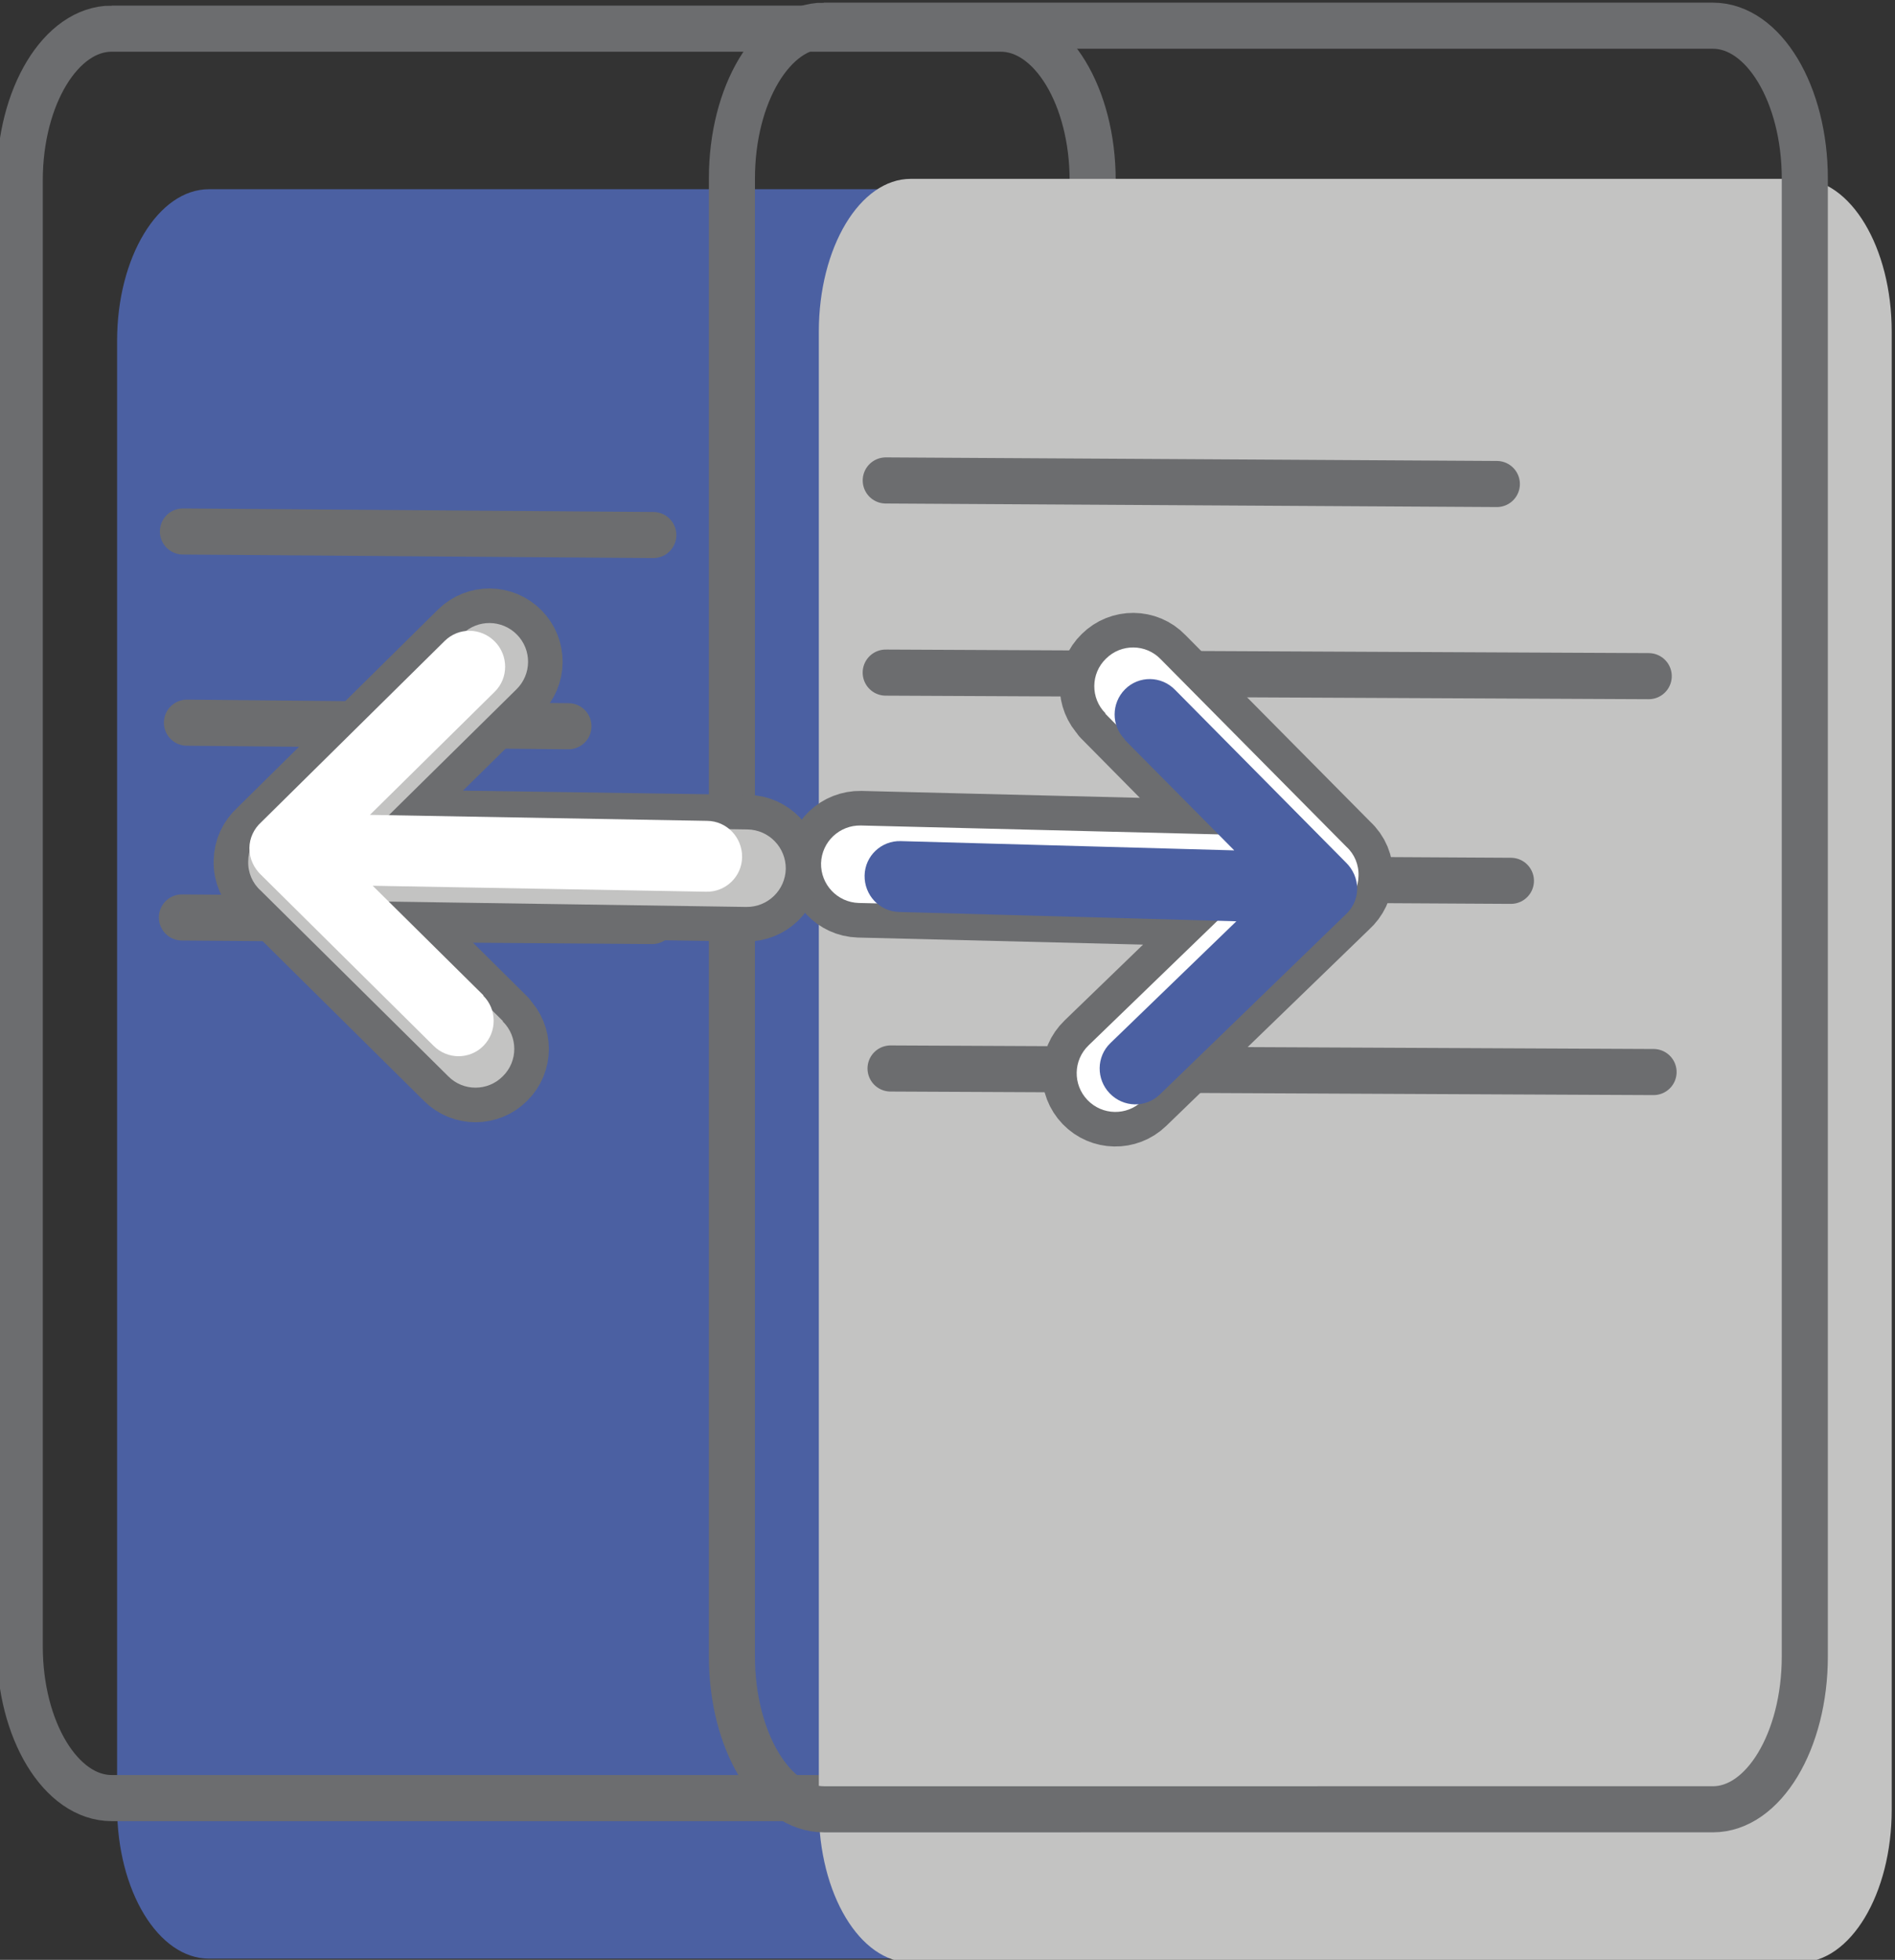
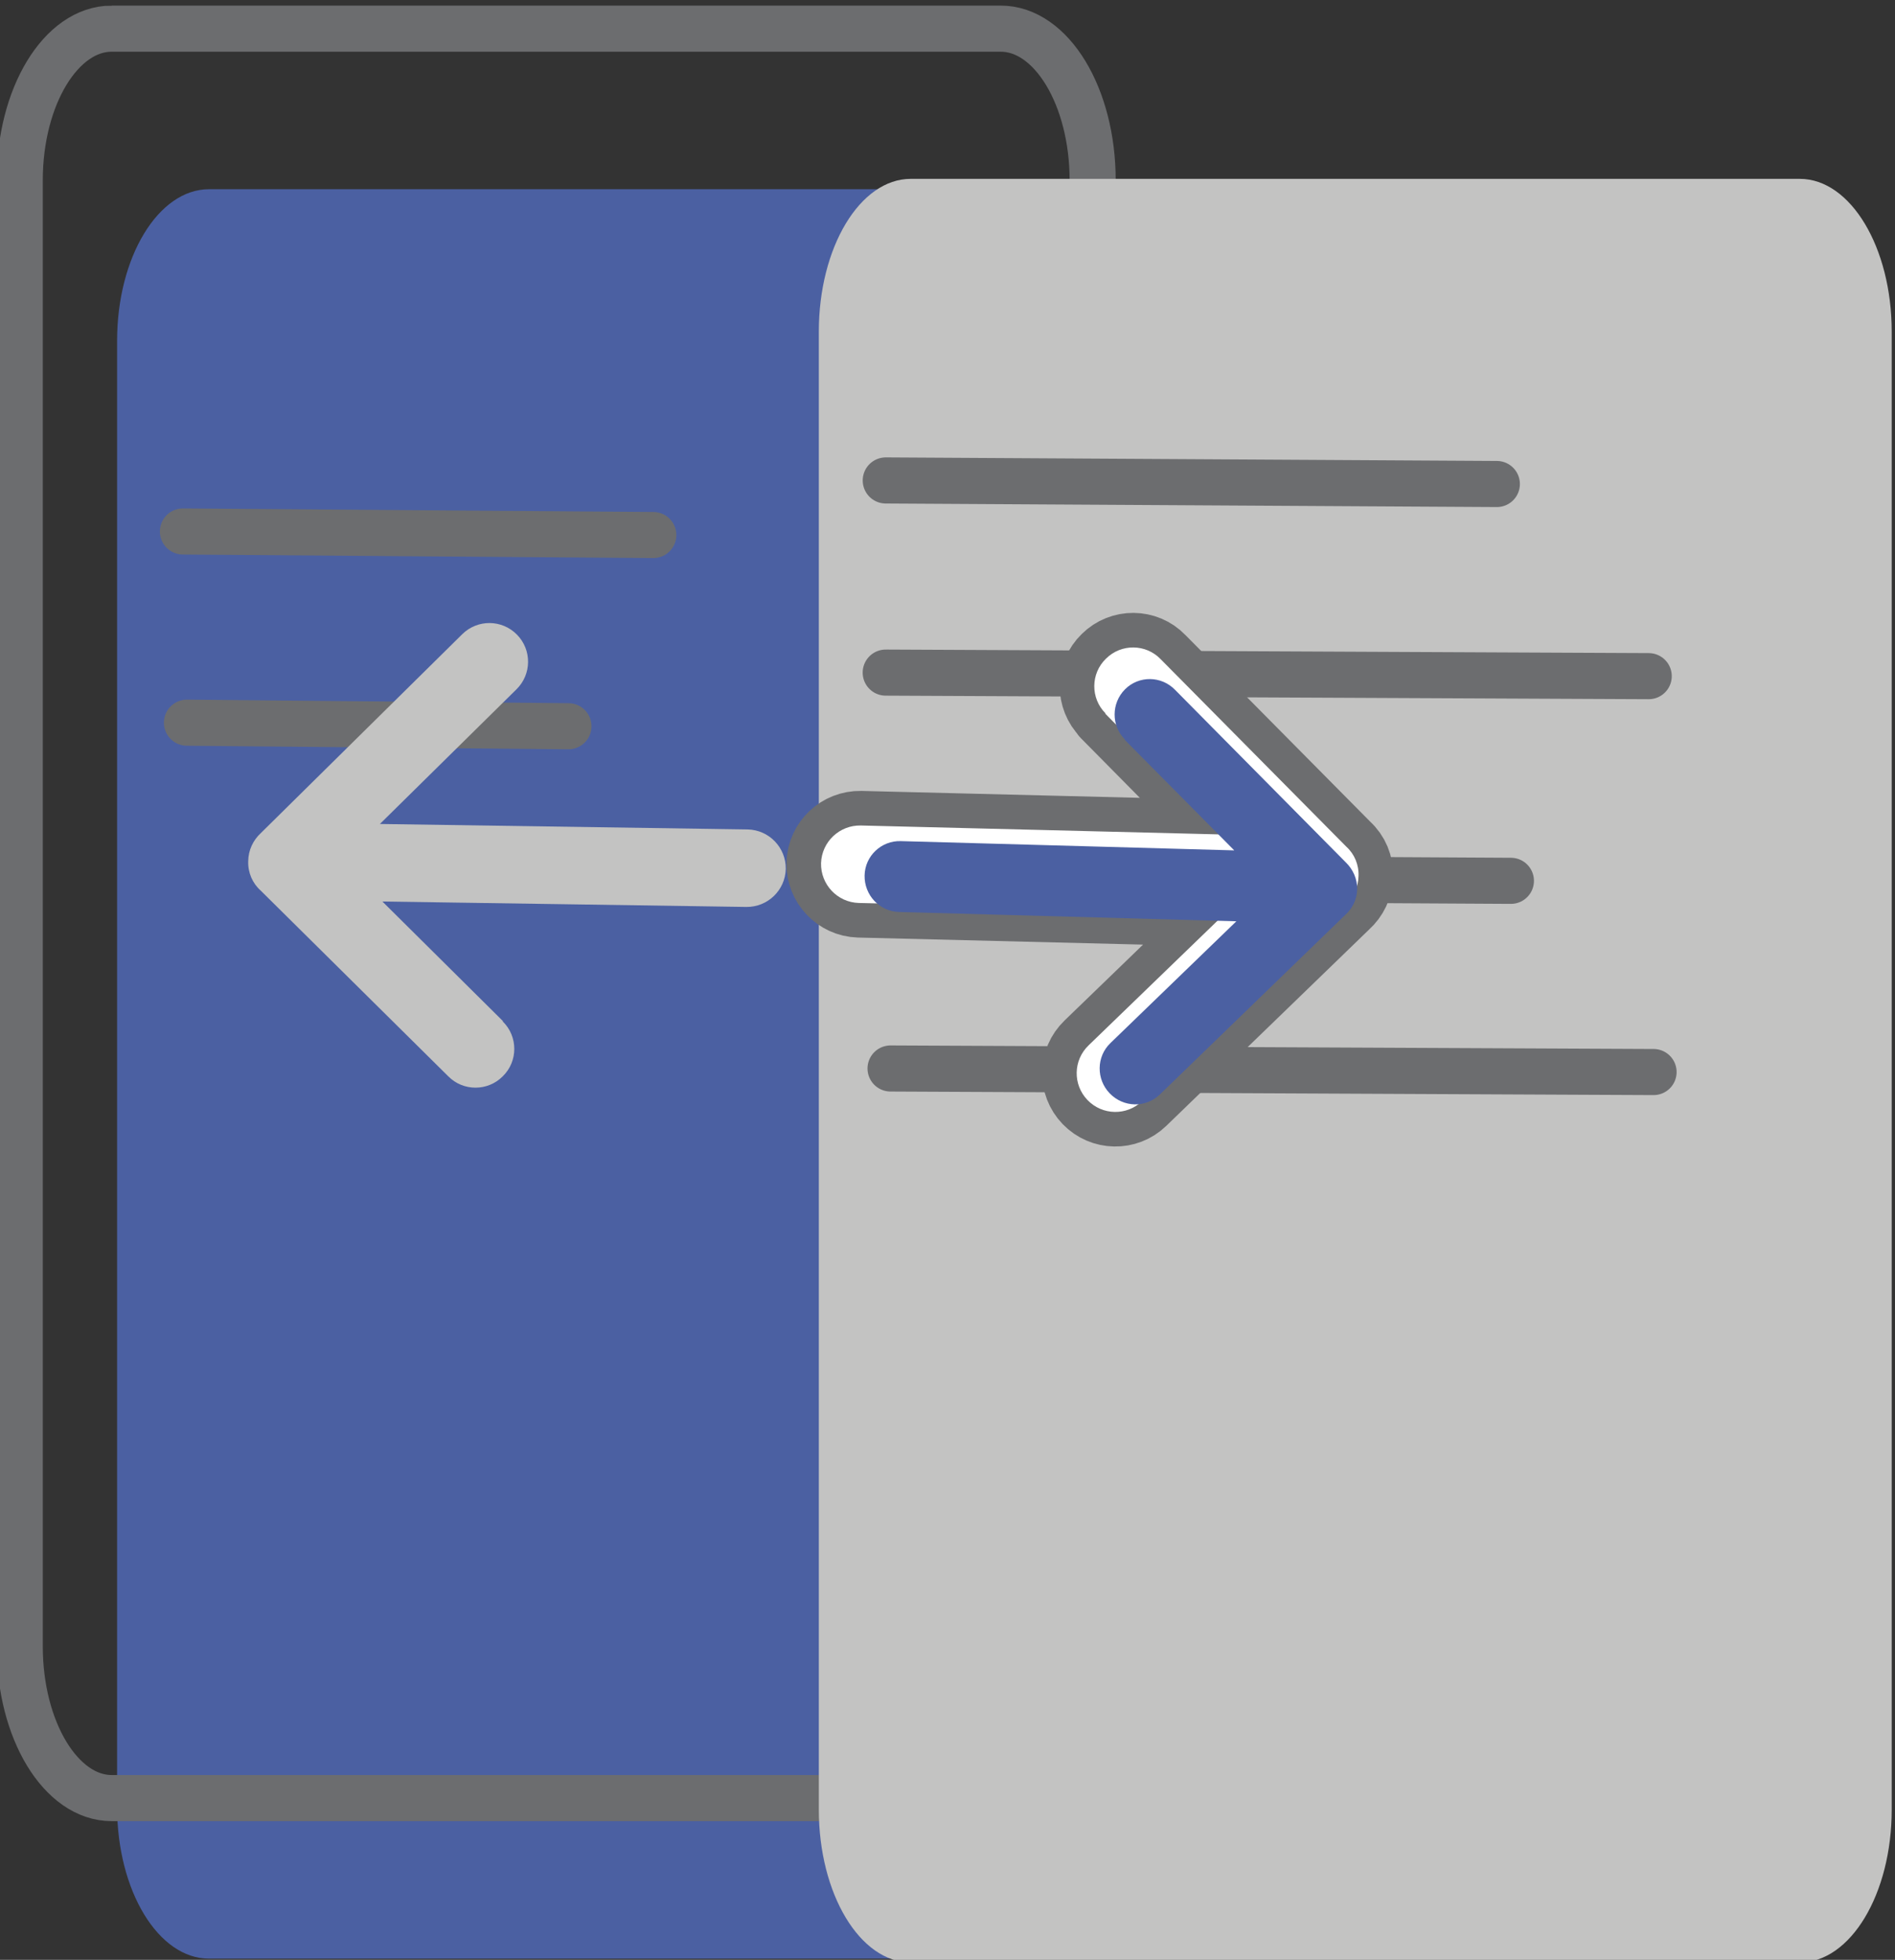
<svg xmlns="http://www.w3.org/2000/svg" xml:space="preserve" width="41.115mm" height="42.51mm" version="1.1" style="shape-rendering:geometricPrecision; text-rendering:geometricPrecision; image-rendering:optimizeQuality; fill-rule:evenodd; clip-rule:evenodd" viewBox="0 0 4111.54 4250.96">
  <rect x="0" y="0" width="4111.54" height="4250.96" fill="#333333" stroke="none" />
  <defs>
    <style type="text/css">
   
    .str0 {stroke:#6C6D6F;stroke-width:99.99;stroke-miterlimit:22.926}
    .str1 {stroke:#6C6D6F;stroke-width:100;stroke-linecap:round;stroke-linejoin:round;stroke-miterlimit:22.926}
    .str2 {stroke:#6C6D6F;stroke-width:150;stroke-linecap:round;stroke-linejoin:round;stroke-miterlimit:22.926}
    .fil2 {fill:none}
    .fil1 {fill:none;fill-rule:nonzero}
    .fil0 {fill:#4B60A2}
    .fil3 {fill:#C3C3C2}
    .fil5 {fill:#4B60A2;fill-rule:nonzero}
    .fil6 {fill:#C3C3C2;fill-rule:nonzero}
    .fil4 {fill:white;fill-rule:nonzero}
   
  </style>
  </defs>
  <g id="Слой_x0020_1">
    <path class="fil0" d="M453.58 410.37l1928.84 0c110.17,0 199.5,147.3 199.5,328.93l0 3180.16c0,181.63 -89.33,328.91 -199.49,328.91l-1928.85 0c-110.15,0 -199.49,-147.28 -199.49,-328.91l-0.01 -3180.16c0.01,-181.63 89.35,-328.93 199.51,-328.93z" />
    <path class="fil1 str0" d="M242.35 62.11l1928.84 0c110.17,-0.02 199.51,147.28 199.51,328.91l-0.01 3180.16c0.01,181.63 -89.33,328.93 -199.49,328.93l-1928.85 0c-110.15,0 -199.49,-147.3 -199.49,-328.93l-0.01 -3180.16c0.01,-181.63 89.35,-328.93 199.51,-328.93z" />
    <line class="fil2 str1" x1="396.87" y1="1152.75" x2="1417.47" y2="1160.46" />
    <line class="fil2 str1" x1="405.61" y1="1567.51" x2="1233.35" y2="1575.22" />
    <path class="fil3" d="M1976.08 387.91l1928.83 0c110.16,-0.02 199.5,148.46 199.5,331.54l0 3205.62c0,183.07 -89.34,331.54 -199.5,331.54l-1928.83 0.02c-110.16,-0.02 -199.5,-148.49 -199.5,-331.57l0 -3205.6c0,-183.09 89.34,-331.57 199.5,-331.57z" />
-     <path class="fil2 str0" d="M1787.52 55.69l1928.83 0c110.16,-0.02 199.5,148.46 199.5,331.54l0 3205.62c0,183.06 -89.34,331.54 -199.5,331.54l-1928.83 0.02c-110.16,-0.02 -199.5,-148.5 -199.5,-331.57l0 -3205.6c0,-183.09 89.34,-331.57 199.5,-331.57z" />
    <line class="fil2 str1" x1="1921.8" y1="1042.09" x2="3247.66" y2="1049.8" />
    <line class="fil2 str1" x1="1921.71" y1="1458.87" x2="3577.18" y2="1466.58" />
    <line class="fil2 str1" x1="1903.48" y1="1902.8" x2="3278.18" y2="1910.51" />
    <line class="fil2 str1" x1="1932.22" y1="2317.56" x2="3587.69" y2="2325.27" />
-     <line class="fil2 str1" x1="394.65" y1="1989.98" x2="1415.25" y2="1997.69" />
    <g id="_2184194951696">
      <g>
        <path class="fil1 str2" d="M2398.54 1547.23c-32.77,-32.87 -32.34,-86.41 1.1,-118.6 32.87,-32.77 86.41,-32.34 118.6,1.1l402.84 406.71c17.55,15.89 27.47,39.1 26.43,63.84 -0.46,24.18 -11.24,45.85 -28.23,61.08l-441.14 426.94c-33.43,32.19 -86.39,31.18 -118.58,-2.25 -32.19,-33.44 -31.18,-86.4 2.25,-118.58l299.17 -289.14 -797.73 -19.77c-46.61,-1.46 -82.73,-40.15 -81.85,-86.2 1.46,-46.62 40.15,-82.74 86.2,-81.86l789.67 19.61 -258.76 -261.73 0.03 -1.15z" />
        <path id="_1" class="fil4" d="M2398.54 1547.23c-32.77,-32.87 -32.34,-86.41 1.1,-118.6 32.87,-32.77 86.41,-32.34 118.6,1.1l402.84 406.71c17.55,15.89 27.47,39.1 26.43,63.84 -0.46,24.18 -11.24,45.85 -28.23,61.08l-441.14 426.94c-33.43,32.19 -86.39,31.18 -118.58,-2.25 -32.19,-33.44 -31.18,-86.4 2.25,-118.58l299.17 -289.14 -797.73 -19.77c-46.61,-1.46 -82.73,-40.15 -81.85,-86.2 1.46,-46.62 40.15,-82.74 86.2,-81.86l789.67 19.61 -258.76 -261.73 0.03 -1.15z" />
      </g>
      <path class="fil5" d="M2440.65 1603.88c-29.95,-29.93 -29.6,-78.88 0.34,-108.82 29.93,-29.95 78.88,-29.6 108.8,1.48l370.06 373.85c15.27,14.69 25.24,35.6 24.8,58.62 -0.42,21.88 -10.58,41.84 -25.81,55.37l-402.43 389.68c-30.5,29.36 -78.85,28.44 -108.78,-2.65 -29.36,-30.5 -29.01,-79.44 1.48,-108.81l273.37 -264.29 -731.5 -20.24c-42.59,-0.81 -75.89,-36.57 -75.08,-79.16 0.81,-42.59 36.57,-75.89 78.58,-74.52l723.43 20.09 -237.86 -240.04 0.6 -0.56z" />
    </g>
    <g id="_2184194951984">
      <g>
-         <path class="fil1 str2" d="M1090.98 2215.69c33.09,32.54 33.18,86.09 0.07,118.61 -32.55,33.09 -86.09,33.18 -118.61,0.07l-406.84 -402.71c-17.7,-15.71 -27.86,-38.83 -27.06,-63.58 0.22,-24.18 10.79,-45.96 27.62,-61.35l436.9 -431.28c33.11,-32.52 86.08,-32.03 118.6,1.08 32.51,33.11 32.03,86.08 -1.08,118.6l-296.3 292.08 797.89 11.88c46.62,1 83.12,39.33 82.7,85.39 -1,46.62 -39.33,83.12 -85.39,82.7l-789.82 -11.8 261.33 259.17 -0.01 1.14z" />
        <path id="_1_0" class="fil6" d="M1090.98 2215.69c33.09,32.54 33.18,86.09 0.07,118.61 -32.55,33.09 -86.09,33.18 -118.61,0.07l-406.84 -402.71c-17.7,-15.71 -27.86,-38.83 -27.06,-63.58 0.22,-24.18 10.79,-45.96 27.62,-61.35l436.9 -431.28c33.11,-32.52 86.08,-32.03 118.6,1.08 32.51,33.11 32.03,86.08 -1.08,118.6l-296.3 292.08 797.89 11.88c46.62,1 83.12,39.33 82.7,85.39 -1,46.62 -39.33,83.12 -85.39,82.7l-789.82 -11.8 261.33 259.17 -0.01 1.14z" />
      </g>
-       <path class="fil4" d="M1048.31 2159.46c30.24,29.63 30.37,78.58 0.73,108.82 -29.63,30.24 -78.58,30.38 -108.81,-0.41l-373.74 -370.17c-15.41,-14.53 -25.59,-35.35 -25.38,-58.37 0.2,-21.88 10.17,-41.94 25.27,-55.62l398.56 -393.64c30.2,-29.66 78.56,-29.22 108.8,1.57 29.66,30.21 29.79,79.16 -0.41,108.82l-270.74 266.98 731.66 13.01c42.6,0.38 76.25,35.81 75.86,78.41 -0.39,42.6 -35.82,76.25 -77.83,75.29l-723.61 -12.93 240.23 237.67 -0.59 0.57z" />
    </g>
  </g>
</svg>